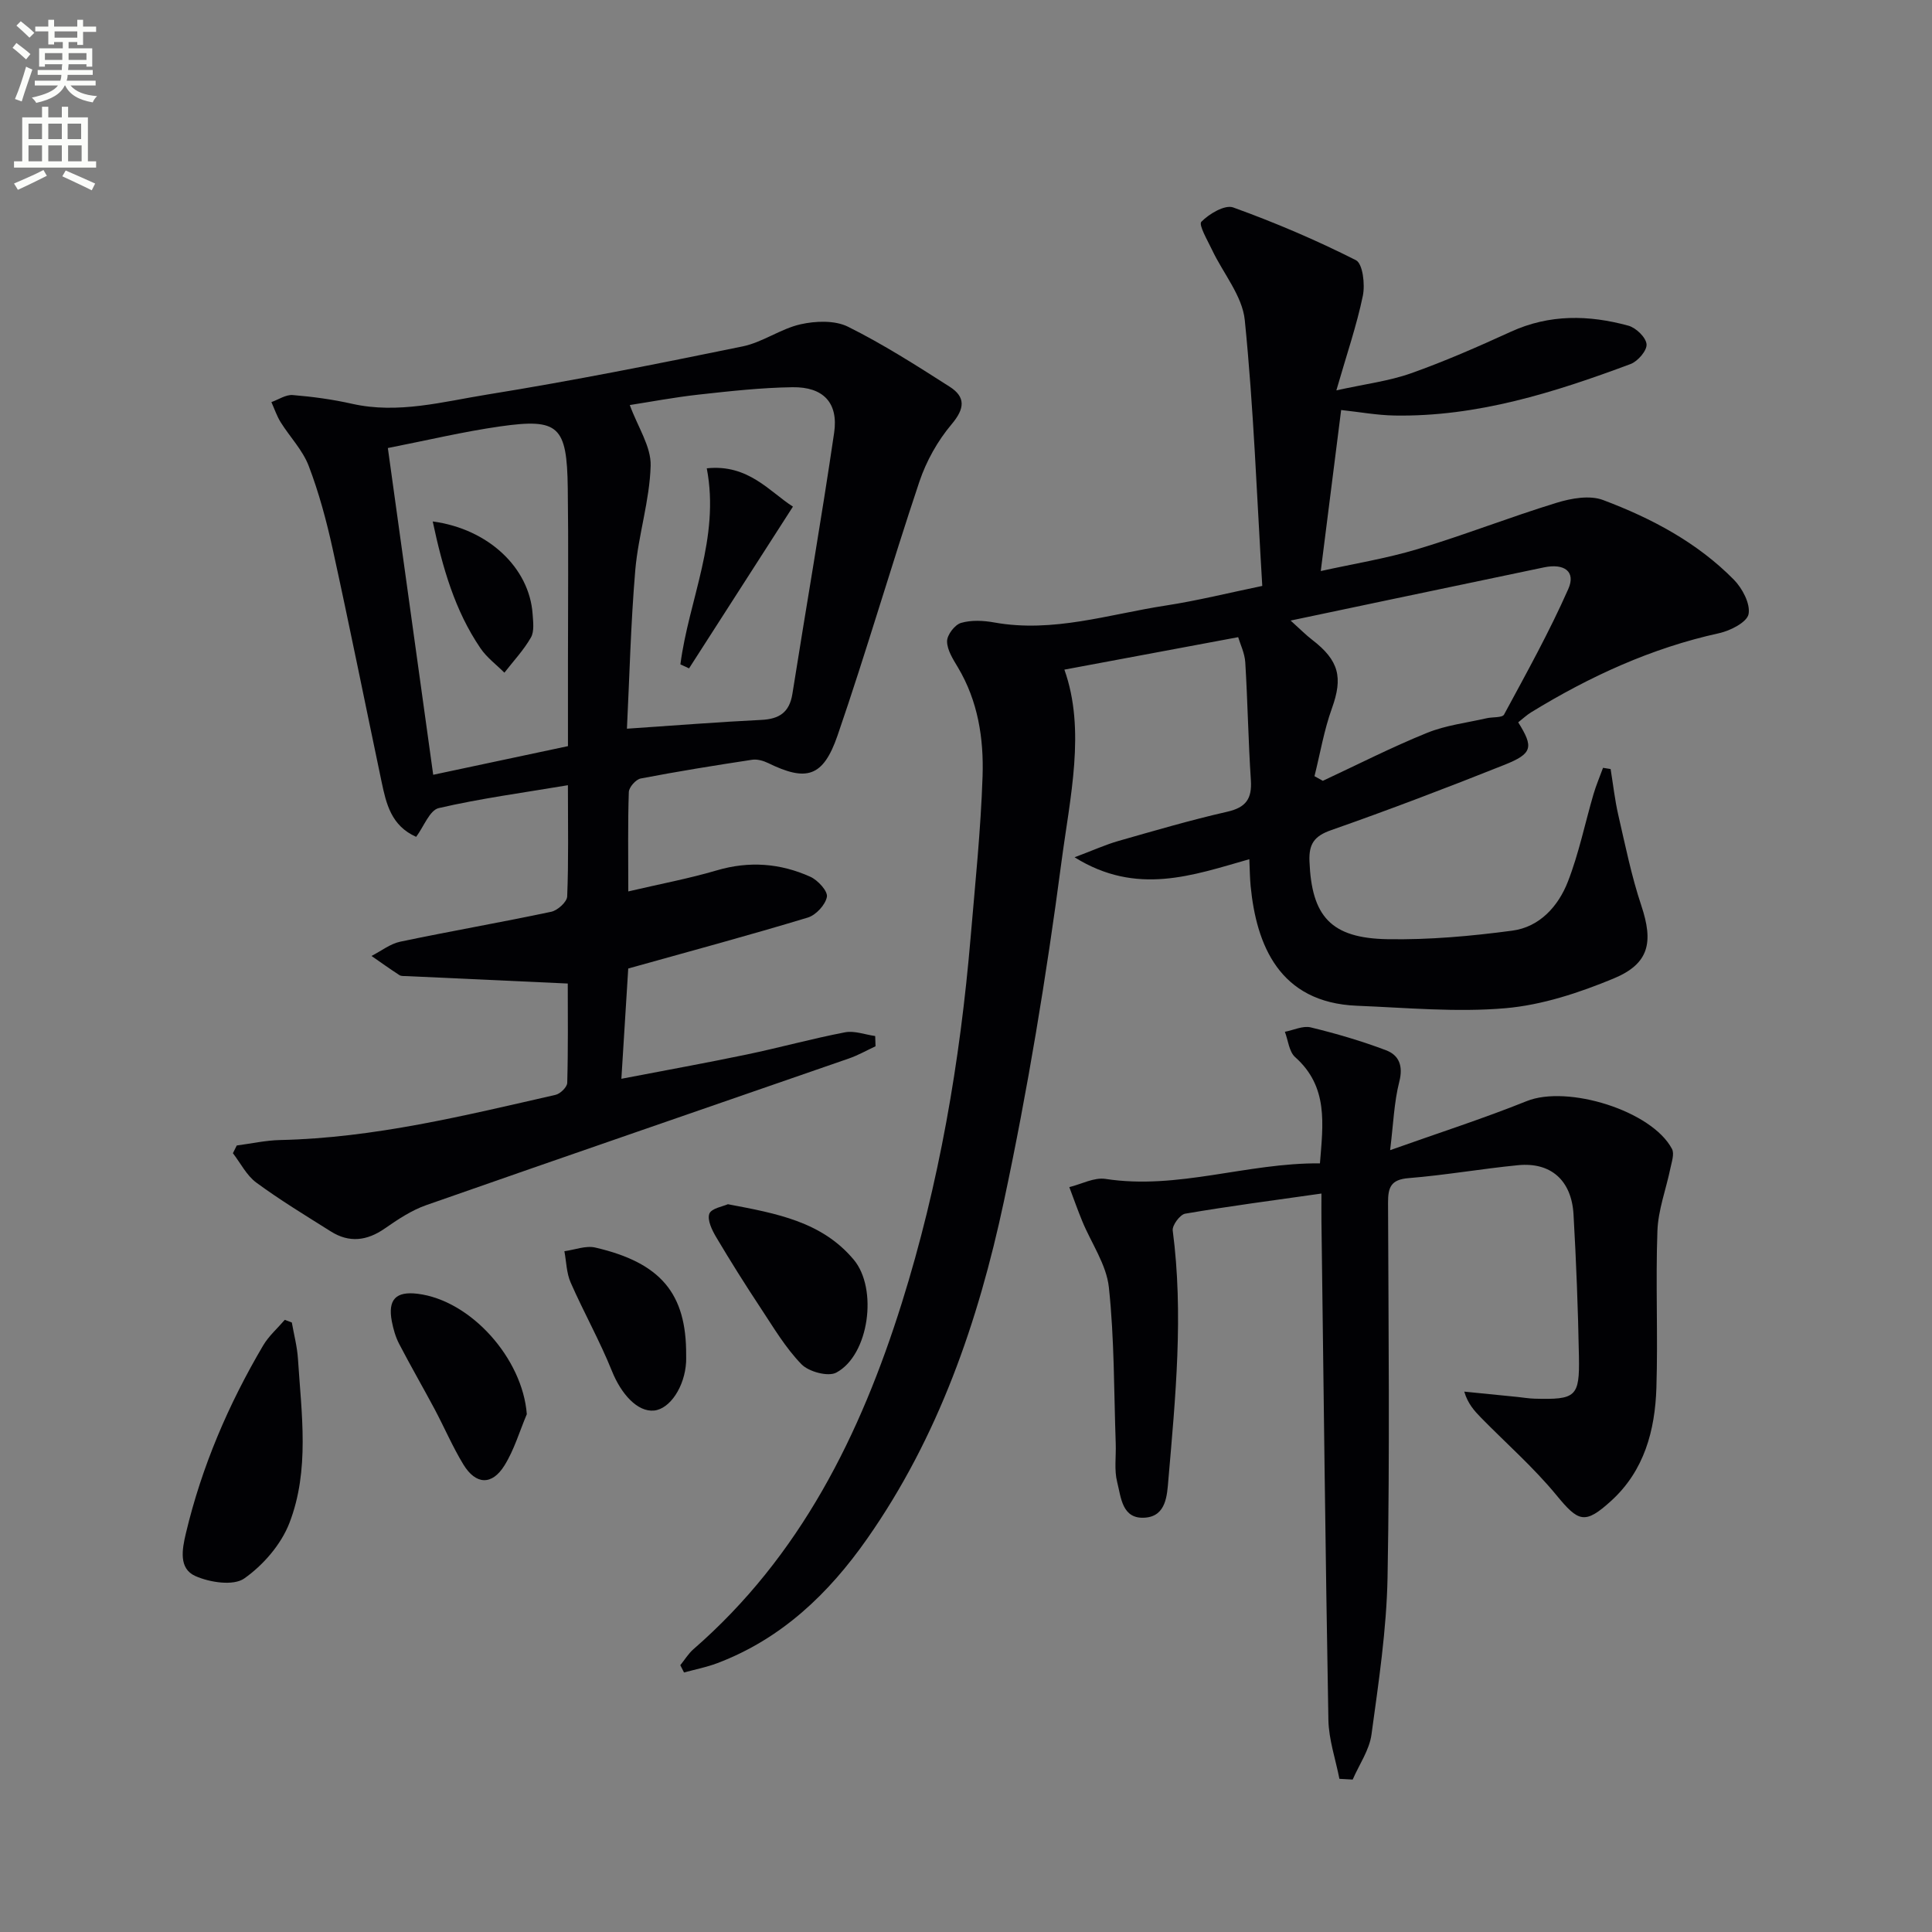
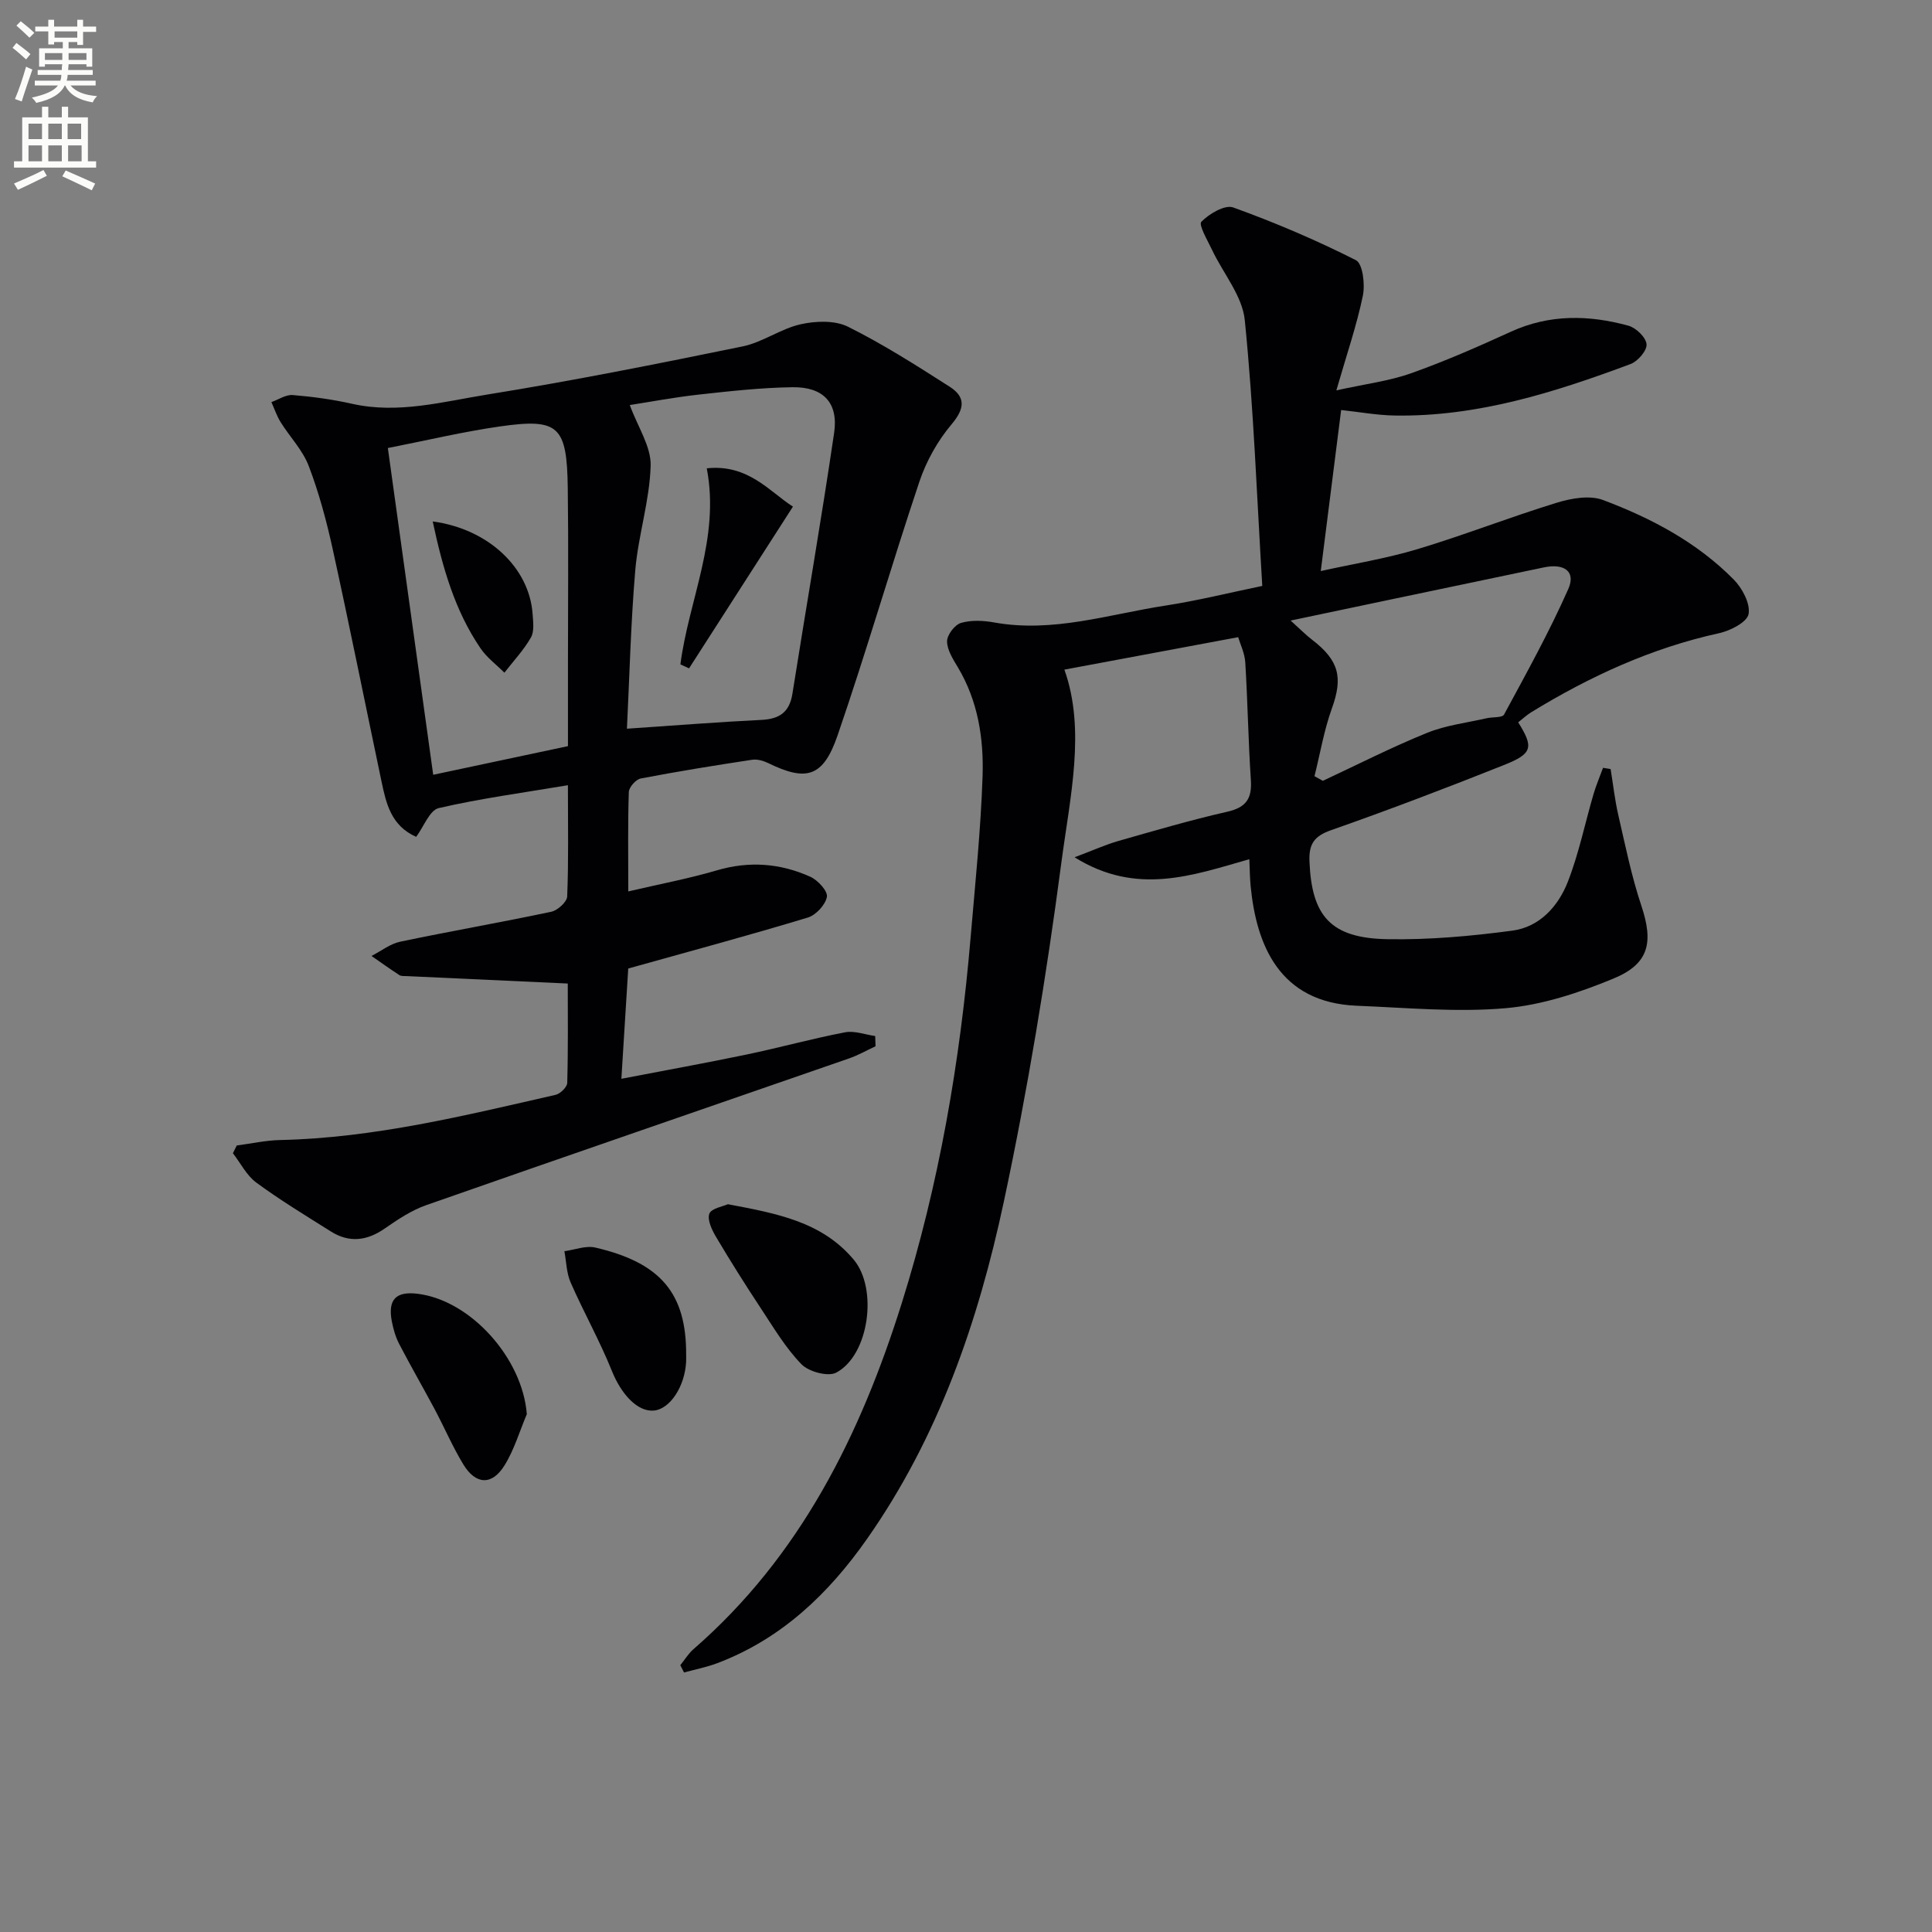
<svg xmlns="http://www.w3.org/2000/svg" enable-background="new 0 0 400 400" viewBox="0 0 400 400">
  <rect x="0" y="0" width="400" height="400" fill="#808080" stroke="none" />
  <path d="m2.6 9.9.8-1c.9.7 1.9 1.4 2.9 2.3l-.9 1.1c-1.1-1-2-1.8-2.8-2.4zm.5 10.6c.9-2.1 1.6-4.3 2.3-6.7.4.2.8.4 1.3.6-.7 2.1-1.5 4.3-2.2 6.6zm.3-15.2.9-.9c1 .8 2 1.6 2.8 2.4l-1 1c-.9-.9-1.8-1.7-2.7-2.5zm12.6-1.2h1.2v1.4h2.7v1.1h-2.7v2.7h-1.2v-.6h-1.8v1.3h4.9v3.8h-1.2v-.5h-3.7c0 .4-.1.9-.1 1.2h5.1v1h-5.2c0 .5-.1.9-.2 1.2h6v1h-5.2c1.1 1.3 2.9 2 5.5 2.2-.4.4-.7.8-.9 1.3-2.9-.5-4.8-1.6-5.7-3.5h-.1c-.8 1.7-2.7 2.9-5.9 3.6-.2-.4-.6-.8-.9-1.1 2.8-.6 4.6-1.4 5.4-2.5h-4.8v-1h5.3c.1-.3.2-.7.2-1.2h-4.9v-1h5c0-.4 0-.8.1-1.2h-3.6v.5h-1.2v-3.8h4.9v-1.3h-1.8v.5h-1.2v-2.7h-2.7v-1h2.7v-1.4h1.2v1.4h4.8zm-6.7 8.3h3.6c0-.4 0-.9 0-1.4h-3.6zm1.9-4.6h4.8v-1.3h-4.7v1.3zm6.7 3.2h-3.7v1.4h3.7z" fill="#fbfcfa" />
  <path d="m8.7 22.1h1.3v2.2h2.8v-2.2h1.3v2.2h4.1v9.1h1.7v1.3h-17v-1.3h1.7v-9.1h4.1zm.3 13.1.7 1.2c-1.8.9-3.8 1.9-6 2.9-.2-.4-.5-.8-.8-1.3 2.3-1 4.4-1.9 6.1-2.8zm-3.1-6.4h2.8v-3.2h-2.8zm0 4.6h2.8v-3.3h-2.8zm4.1-4.6h2.8v-3.2h-2.8zm0 4.6h2.8v-3.3h-2.8zm3.6 1.9c2.1.9 4.1 1.8 6.1 2.7l-.7 1.4c-2.2-1.1-4.2-2-6.1-2.9zm3.2-9.7h-2.8v3.2h2.8zm-2.7 7.8h2.8v-3.3h-2.8z" fill="#fbfcfa" />
  <g fill="#010104">
    <path d="m140.85 344.76c.9-1.11 1.65-2.37 2.71-3.3 22.14-19.25 34.58-44.37 43.16-71.72 7.73-24.65 12.06-49.99 14.24-75.7.94-11.09 2.1-22.19 2.47-33.31.26-7.81-.94-15.58-5.1-22.55-1.01-1.69-2.24-3.59-2.25-5.4-.01-1.32 1.59-3.43 2.88-3.81 2.14-.63 4.66-.5 6.92-.09 12.15 2.18 23.69-1.7 35.42-3.5 6.68-1.03 13.26-2.67 20.04-4.07-1.13-18.63-1.79-36.88-3.62-55.02-.5-5.03-4.48-9.69-6.78-14.56-.93-1.96-2.83-5.19-2.21-5.82 1.62-1.65 4.87-3.58 6.59-2.96 8.67 3.13 17.19 6.76 25.41 10.92 1.42.72 1.92 5.02 1.43 7.38-1.27 6.13-3.33 12.1-5.48 19.57 5.97-1.32 10.89-1.92 15.44-3.53 7.03-2.49 13.9-5.51 20.69-8.61 8-3.66 16.15-3.49 24.33-1.25 1.58.43 3.64 2.42 3.76 3.84.12 1.3-1.81 3.54-3.31 4.1-15.76 5.88-31.76 10.95-48.86 10.66-3.62-.06-7.23-.73-11.06-1.14-1.38 10.92-2.75 21.69-4.22 33.34 6.71-1.49 13.52-2.58 20.07-4.55 9.68-2.91 19.11-6.63 28.78-9.59 3.02-.93 6.84-1.61 9.61-.56 10 3.76 19.47 8.77 27.07 16.49 1.76 1.79 3.45 4.99 3.04 7.13-.33 1.68-3.78 3.44-6.12 3.95-13.99 3.07-26.75 8.94-38.87 16.36-.97.59-1.81 1.4-2.7 2.09 3.22 5.16 2.99 6.47-2.87 8.81-11.87 4.73-23.82 9.29-35.88 13.52-3.52 1.23-4.61 2.9-4.47 6.43.45 11.39 4.41 15.94 16.17 16.14 8.61.15 17.29-.63 25.83-1.77 5.66-.75 9.53-5.06 11.51-10.16 2.27-5.83 3.53-12.05 5.29-18.07.54-1.86 1.32-3.65 1.98-5.48.52.08 1.05.17 1.57.25.52 3.17.87 6.39 1.59 9.52 1.45 6.29 2.73 12.66 4.77 18.76 2.52 7.56 1.67 12.02-5.74 15.09-7.12 2.95-14.79 5.49-22.4 6.15-10.15.88-20.48-.1-30.73-.51-16.18-.64-20.84-12.73-22.02-24.78-.16-1.64-.17-3.3-.27-5.56-11.75 3.34-23.32 7.62-36.18-.4 3.91-1.47 6.41-2.61 9.02-3.36 7.5-2.14 14.99-4.34 22.59-6.07 3.88-.88 5.14-2.69 4.89-6.53-.54-8.12-.66-16.27-1.16-24.4-.12-1.9-1.04-3.76-1.47-5.21-12.27 2.29-24.05 4.49-35.98 6.72 4.46 12.51 1.16 26.4-.63 39.99-3.1 23.5-6.96 46.96-11.9 70.13-5.29 24.8-13.52 48.73-28.3 69.81-7.97 11.38-17.74 20.74-31.03 25.77-2.22.84-4.59 1.3-6.89 1.93-.25-.5-.51-1-.77-1.51zm131.3-184.06c.58.32 1.16.64 1.73.96 7.18-3.35 14.25-6.96 21.58-9.93 3.89-1.58 8.21-2.08 12.35-3.03 1.22-.28 3.22-.07 3.59-.76 4.63-8.57 9.37-17.11 13.3-26 1.6-3.61-.83-5.35-5.04-4.47-10.7 2.24-21.41 4.48-32.11 6.73-6.49 1.36-12.99 2.73-20.34 4.28 2 1.8 3.14 2.97 4.43 3.96 5.63 4.32 6.41 7.83 4.13 14.18-1.64 4.53-2.44 9.37-3.62 14.08z" />
    <path d="m130.07 200.52c-.44 7-.9 14.43-1.42 22.83 9.19-1.77 17.58-3.28 25.92-5.02 6.82-1.42 13.54-3.29 20.38-4.6 1.96-.38 4.16.48 6.25.77.02.71.05 1.41.07 2.12-1.85.86-3.63 1.88-5.55 2.54-29.16 10.12-58.34 20.14-87.47 30.35-3.06 1.07-5.9 2.97-8.59 4.84-3.69 2.56-7.35 3.01-11.16.61-5.21-3.28-10.49-6.48-15.44-10.12-2.01-1.48-3.25-4.02-4.84-6.08.27-.53.53-1.06.8-1.6 3.01-.39 6.01-1.07 9.03-1.13 19.43-.43 38.17-5.07 56.96-9.35.99-.22 2.41-1.61 2.43-2.49.2-7.1.11-14.21.11-20.56-11.6-.53-22.5-1.03-33.4-1.54-.5-.02-1.09.04-1.47-.21-1.95-1.27-3.85-2.63-5.77-3.96 1.99-1.01 3.87-2.52 5.98-2.96 10.39-2.18 20.86-3.99 31.24-6.19 1.32-.28 3.25-2.03 3.3-3.17.3-7.3.15-14.61.15-23.03-9.33 1.57-18.13 2.74-26.75 4.74-1.88.44-3.07 3.81-4.67 5.95-5.17-2.3-6.2-6.85-7.16-11.41-3.38-16.07-6.61-32.18-10.13-48.22-1.28-5.82-2.84-11.63-4.96-17.18-1.25-3.27-3.9-5.99-5.8-9.03-.8-1.29-1.29-2.77-1.92-4.17 1.47-.52 2.99-1.57 4.41-1.46 4.12.34 8.26.9 12.29 1.81 9.56 2.15 18.82-.44 28.03-1.92 17.69-2.85 35.27-6.36 52.83-9.96 4.14-.85 7.87-3.65 12-4.58 3.12-.7 7.09-.85 9.81.5 7.28 3.62 14.18 8.03 21.05 12.42 3.34 2.13 3.16 4.52.41 7.78-2.89 3.42-5.24 7.63-6.67 11.88-5.85 17.46-10.96 35.16-16.95 52.57-2.99 8.66-6.47 9.55-14.37 5.69-.99-.48-2.26-.84-3.31-.68-7.71 1.17-15.41 2.41-23.07 3.88-1 .19-2.43 1.81-2.46 2.81-.22 6.46-.11 12.93-.11 20.57 6.56-1.54 12.52-2.65 18.29-4.35 6.72-1.99 13.18-1.49 19.41 1.32 1.55.7 3.63 2.97 3.42 4.15-.3 1.65-2.27 3.78-3.95 4.29-12.05 3.65-24.22 6.93-37.18 10.55zm-.27-49.65c10.01-.67 18.9-1.39 27.81-1.82 3.75-.18 5.84-1.57 6.45-5.41 2.85-18.02 5.99-35.99 8.64-54.04.91-6.21-2.25-9.52-8.61-9.43-6.46.09-12.93.81-19.37 1.52-5.15.57-10.25 1.54-14.33 2.17 1.67 4.57 4.43 8.6 4.32 12.55-.2 7.22-2.55 14.36-3.18 21.6-.94 11.06-1.2 22.18-1.73 32.86zm-40.11 9.54c9.37-1.99 18.52-3.94 27.9-5.93 0-6.17 0-11.81 0-17.46 0-11.99.12-23.98-.04-35.97-.17-12.87-1.87-14.49-13.98-12.77-7.66 1.09-15.21 2.9-23.27 4.48 3.17 22.82 6.22 44.79 9.39 67.65z" />
-     <path d="m277.31 368.29c-.79-4.06-2.2-8.11-2.28-12.18-.62-34.45-.99-68.91-1.44-103.36-.02-1.61 0-3.22 0-5.64-9.92 1.41-19.1 2.61-28.21 4.17-1.07.18-2.72 2.41-2.58 3.49 2.27 17.29.57 34.5-.91 51.7-.26 3.02-.41 7.39-4.76 7.74-4.85.4-5.02-4.2-5.83-7.36-.64-2.51-.21-5.29-.3-7.95-.38-10.8-.27-21.65-1.42-32.37-.5-4.7-3.62-9.11-5.5-13.67-.96-2.33-1.8-4.72-2.69-7.08 2.5-.61 5.14-2.06 7.49-1.7 14.98 2.31 29.24-3.35 44.4-3.22.64-8.14 1.78-15.84-5.13-21.99-1.27-1.13-1.45-3.47-2.13-5.25 1.79-.34 3.73-1.3 5.35-.91 5.27 1.28 10.51 2.81 15.58 4.73 2.69 1.01 3.6 3.22 2.76 6.51-1.09 4.27-1.23 8.78-1.9 14.18 9.97-3.55 19.26-6.53 28.29-10.16 8.41-3.38 25.88 1.96 30.07 9.91.53 1.01-.07 2.7-.34 4.03-.89 4.32-2.53 8.6-2.68 12.94-.39 10.81.13 21.66-.21 32.47-.28 8.81-2.5 17.16-9.35 23.4-5.5 5.01-6.8 4.37-11.38-1.2-4.7-5.71-10.33-10.65-15.53-15.95-1.42-1.45-2.79-2.95-3.52-5.45 3.7.37 7.39.73 11.09 1.11 1.15.12 2.31.32 3.46.35 8.57.23 9.35-.36 9.19-8.75-.18-9.81-.56-19.62-1.12-29.41-.41-7.06-4.71-10.84-11.47-10.18-7.58.74-15.11 2.07-22.7 2.68-3.68.3-4.24 1.95-4.23 5.11.09 25.82.37 51.64-.1 77.45-.2 10.9-1.85 21.8-3.33 32.64-.44 3.22-2.55 6.22-3.89 9.32-.94-.06-1.84-.1-2.75-.15z" />
-     <path d="m60.42 273.81c.44 2.51 1.11 5.01 1.27 7.53.73 11.41 2.46 23.03-1.77 33.98-1.72 4.45-5.43 8.73-9.36 11.49-2.24 1.57-7.14.82-10.12-.51-3.46-1.54-2.76-5.47-1.95-8.86 3.28-13.81 8.81-26.69 15.99-38.87 1.16-1.97 2.97-3.55 4.48-5.31.48.18.97.36 1.46.55z" />
    <path d="m150.7 249.32c10.16 1.92 19.48 3.62 26.07 11.5 5 5.98 3.19 19.71-3.62 23.36-1.69.91-5.7-.17-7.21-1.72-3.3-3.39-5.79-7.61-8.43-11.61-3.19-4.82-6.27-9.72-9.22-14.69-.87-1.46-1.9-3.58-1.43-4.87.42-1.12 2.84-1.51 3.84-1.97z" />
    <path d="m109.07 292.79c-1.51 3.57-2.61 7.39-4.64 10.64-2.59 4.15-5.93 3.98-8.49-.22-2.24-3.68-3.94-7.68-5.97-11.49-2.41-4.51-4.97-8.94-7.33-13.48-.75-1.44-1.21-3.08-1.52-4.68-.85-4.5.84-6.25 5.33-5.7 11.07 1.36 21.75 13.43 22.62 24.93z" />
    <path d="m142.06 280.53c0 .5.02 1-.01 1.49-.29 5.09-3.35 9.7-6.64 10.02-3.43.33-6.8-3.41-8.72-8.19-2.51-6.24-5.83-12.14-8.54-18.31-.87-1.97-.89-4.32-1.3-6.49 2.14-.29 4.43-1.21 6.39-.76 13.6 3.15 18.89 9.55 18.82 22.24z" />
    <path d="m146.33 96.96c8.61-.92 13.05 4.89 17.84 7.93-7.24 11.27-14.37 22.38-21.51 33.49-.6-.28-1.2-.55-1.79-.83 1.73-13.37 8.24-26.09 5.46-40.59z" />
    <path d="m89.59 107.96c11.55 1.55 20.01 9.62 20.68 19.15.11 1.63.38 3.6-.35 4.88-1.5 2.62-3.62 4.87-5.49 7.28-1.68-1.68-3.67-3.15-4.97-5.08-5.28-7.77-7.82-16.6-9.87-26.23z" />
  </g>
</svg>